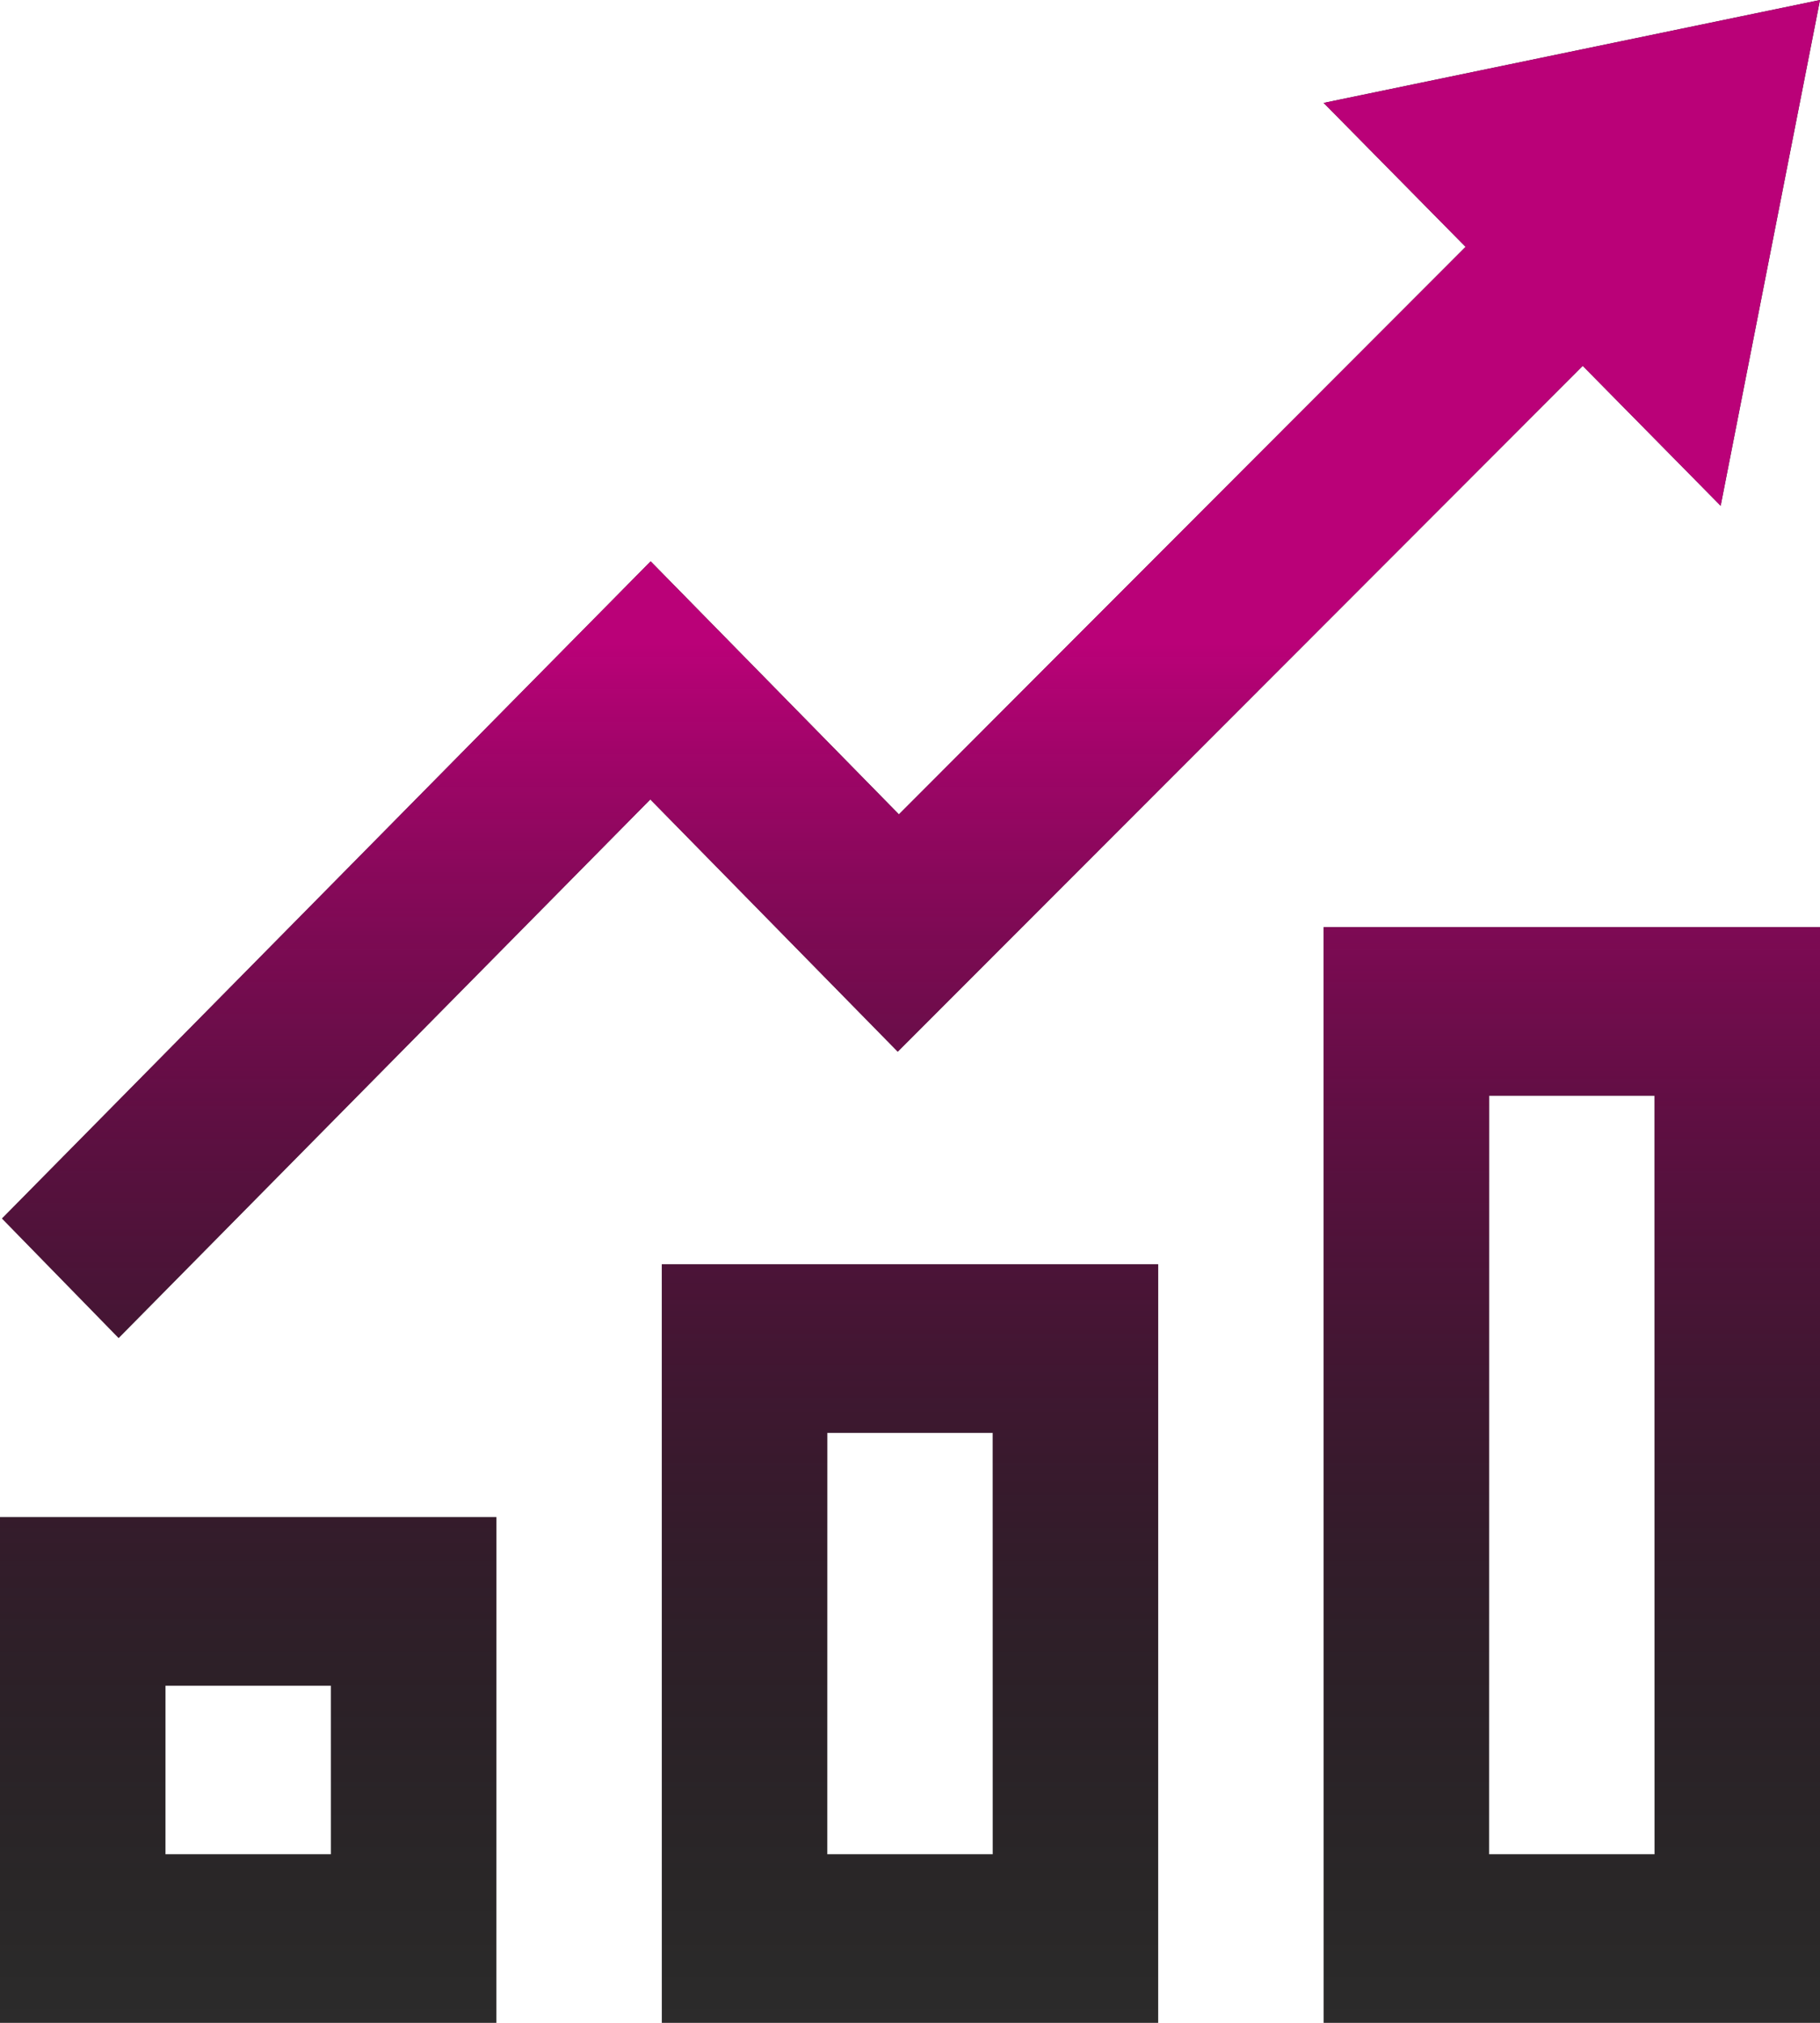
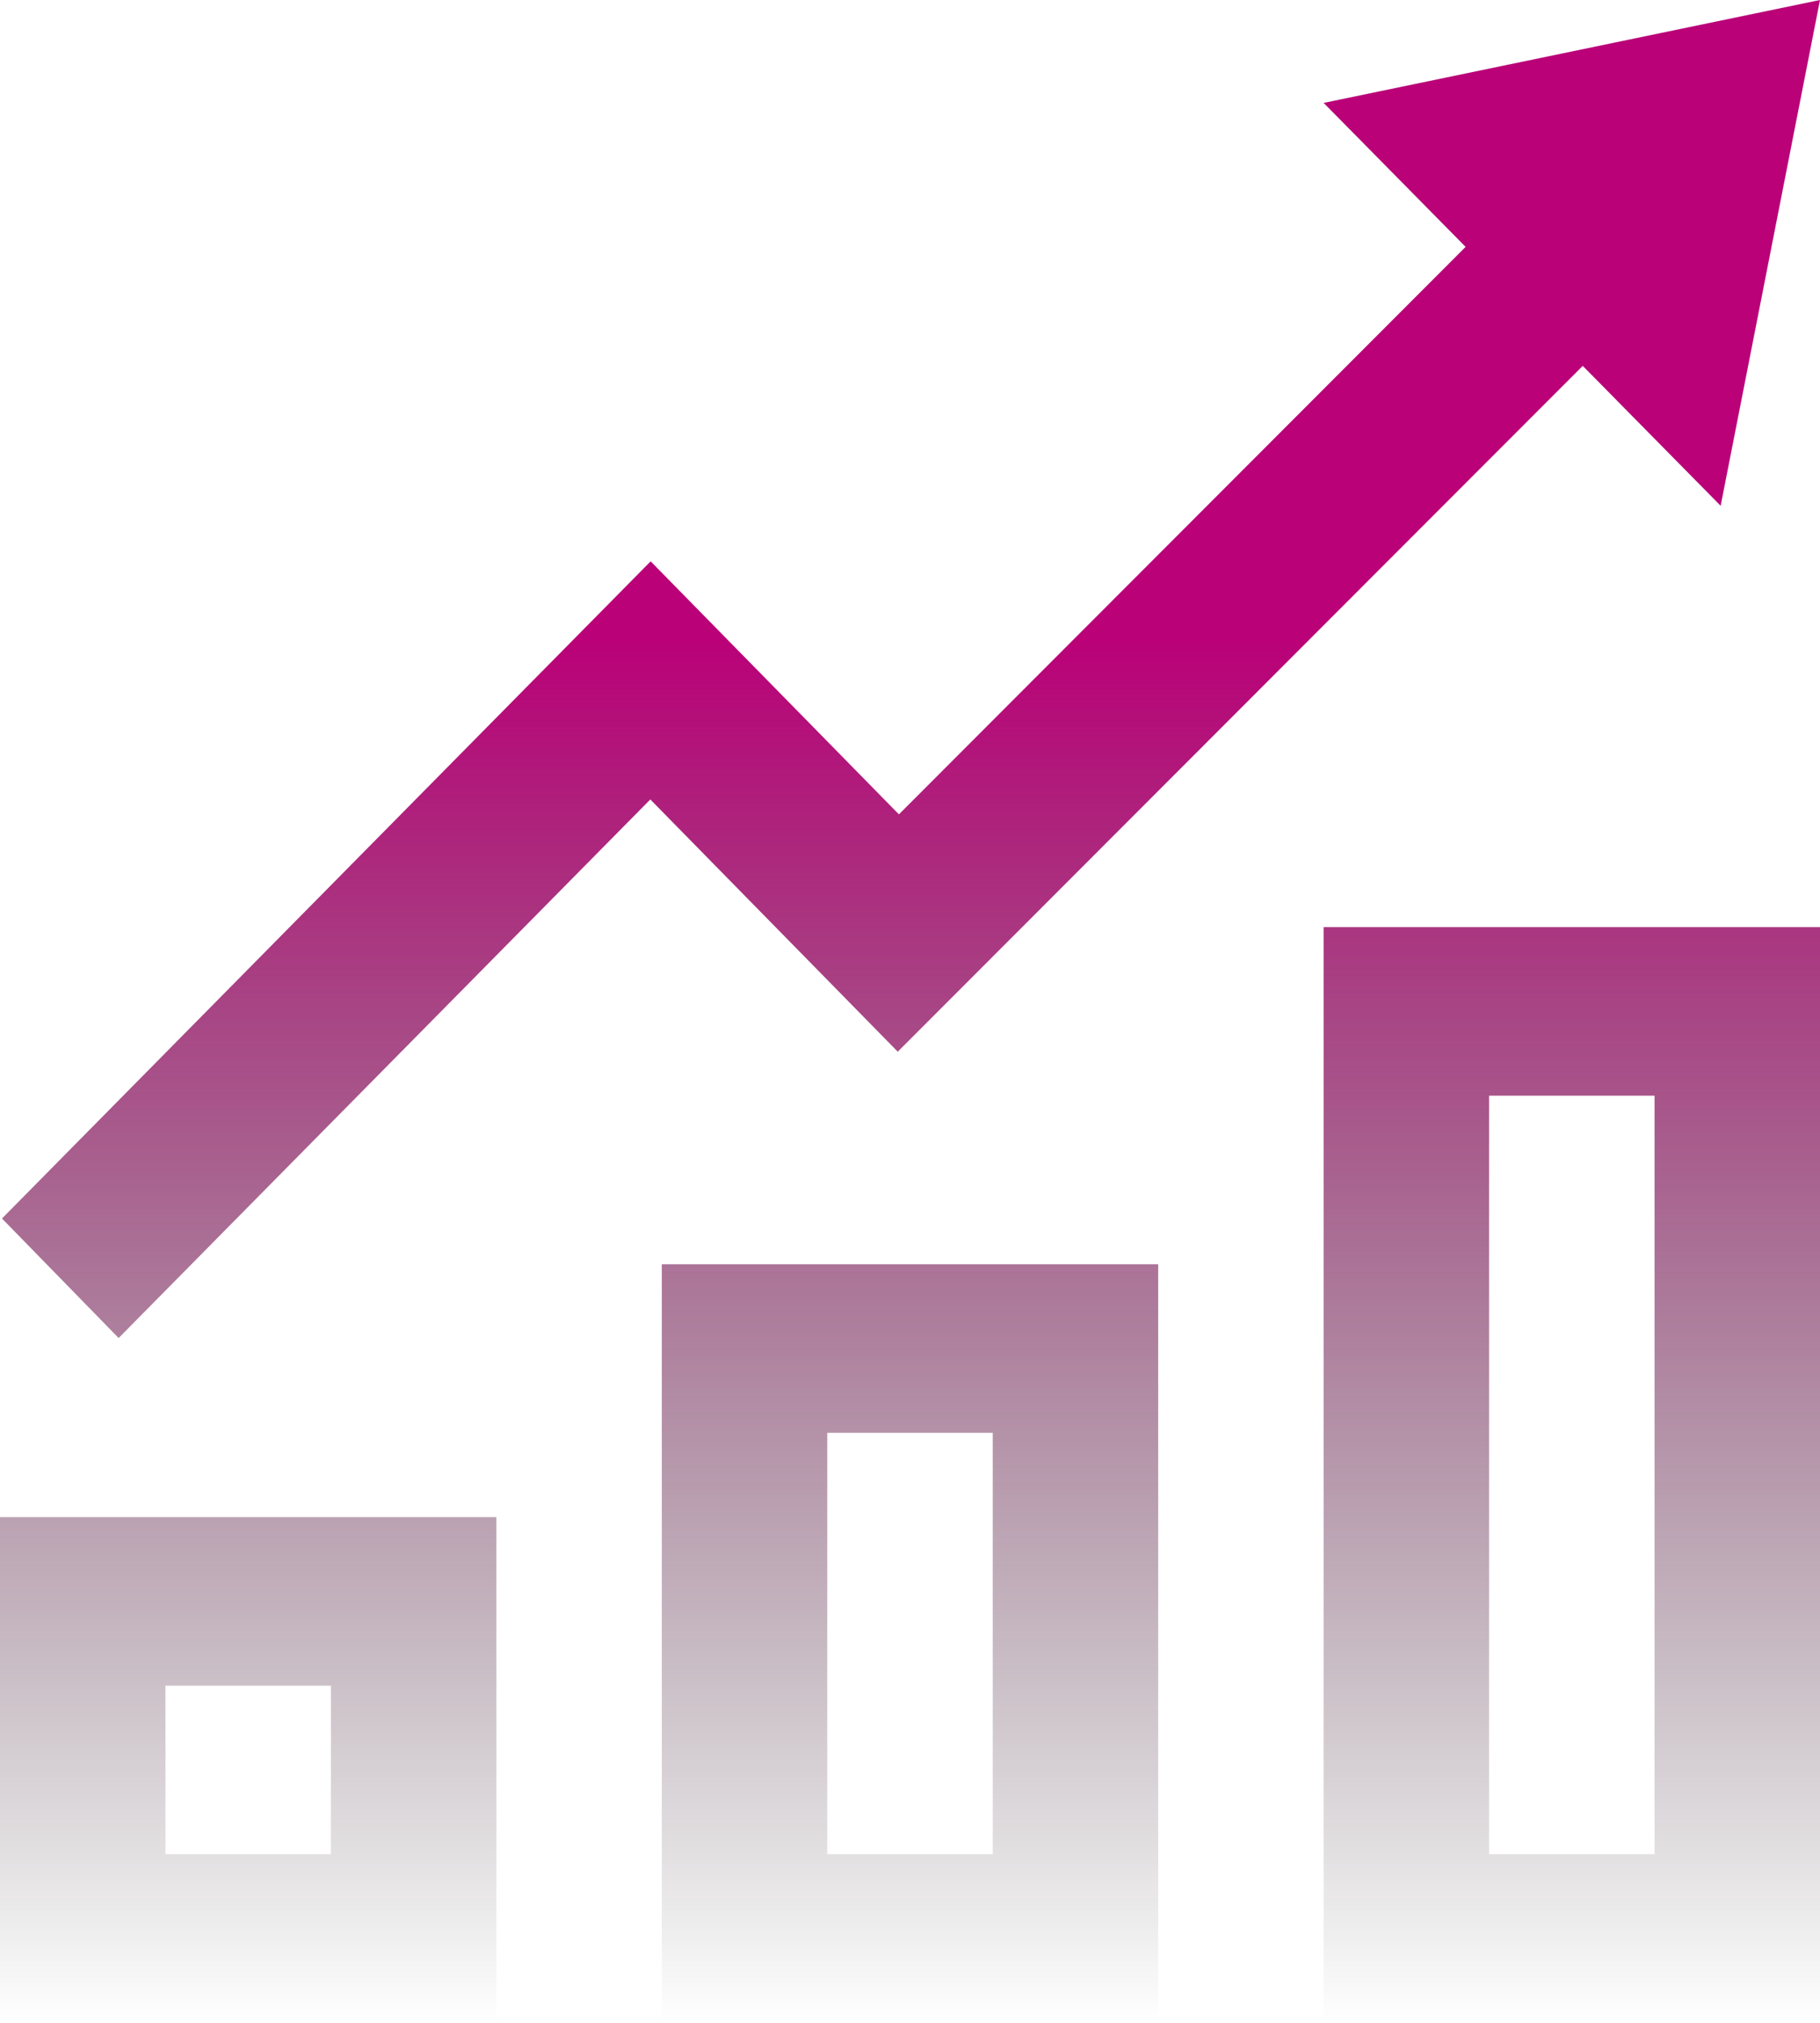
<svg xmlns="http://www.w3.org/2000/svg" width="180" height="200" viewBox="0 0 180 200" fill="none">
-   <path d="M32.727 166.667V183.333H16.364V166.667H32.727ZM49.091 150H0V200H49.091V150ZM98.182 141.667V183.333H81.818V141.667H98.182ZM114.545 125H65.454V200H114.545V125ZM163.636 108.333V183.333H147.273V108.333H163.636ZM180 91.667H130.909V200H180V91.667ZM180 0L130.909 10.175L144.949 24.408L88.904 80.517L64.35 55.5L0.196 120.475L11.733 132.292L64.317 79.042L88.789 103.983L156.535 36.175L170.174 50.008L180 0V0Z" fill="#2C2B2B" />
  <path d="M32.727 166.667V183.333H16.364V166.667H32.727ZM49.091 150H0V200H49.091V150ZM98.182 141.667V183.333H81.818V141.667H98.182ZM114.545 125H65.454V200H114.545V125ZM163.636 108.333V183.333H147.273V108.333H163.636ZM180 91.667H130.909V200H180V91.667ZM180 0L130.909 10.175L144.949 24.408L88.904 80.517L64.35 55.5L0.196 120.475L11.733 132.292L64.317 79.042L88.789 103.983L156.535 36.175L170.174 50.008L180 0V0Z" fill="url(#paint0_linear_84_558)" />
  <defs>
    <linearGradient id="paint0_linear_84_558" x1="90" y1="0" x2="90" y2="200" gradientUnits="userSpaceOnUse">
      <stop offset="0.318" stop-color="#BA0178" />
      <stop offset="1" stop-opacity="0" />
    </linearGradient>
  </defs>
</svg>